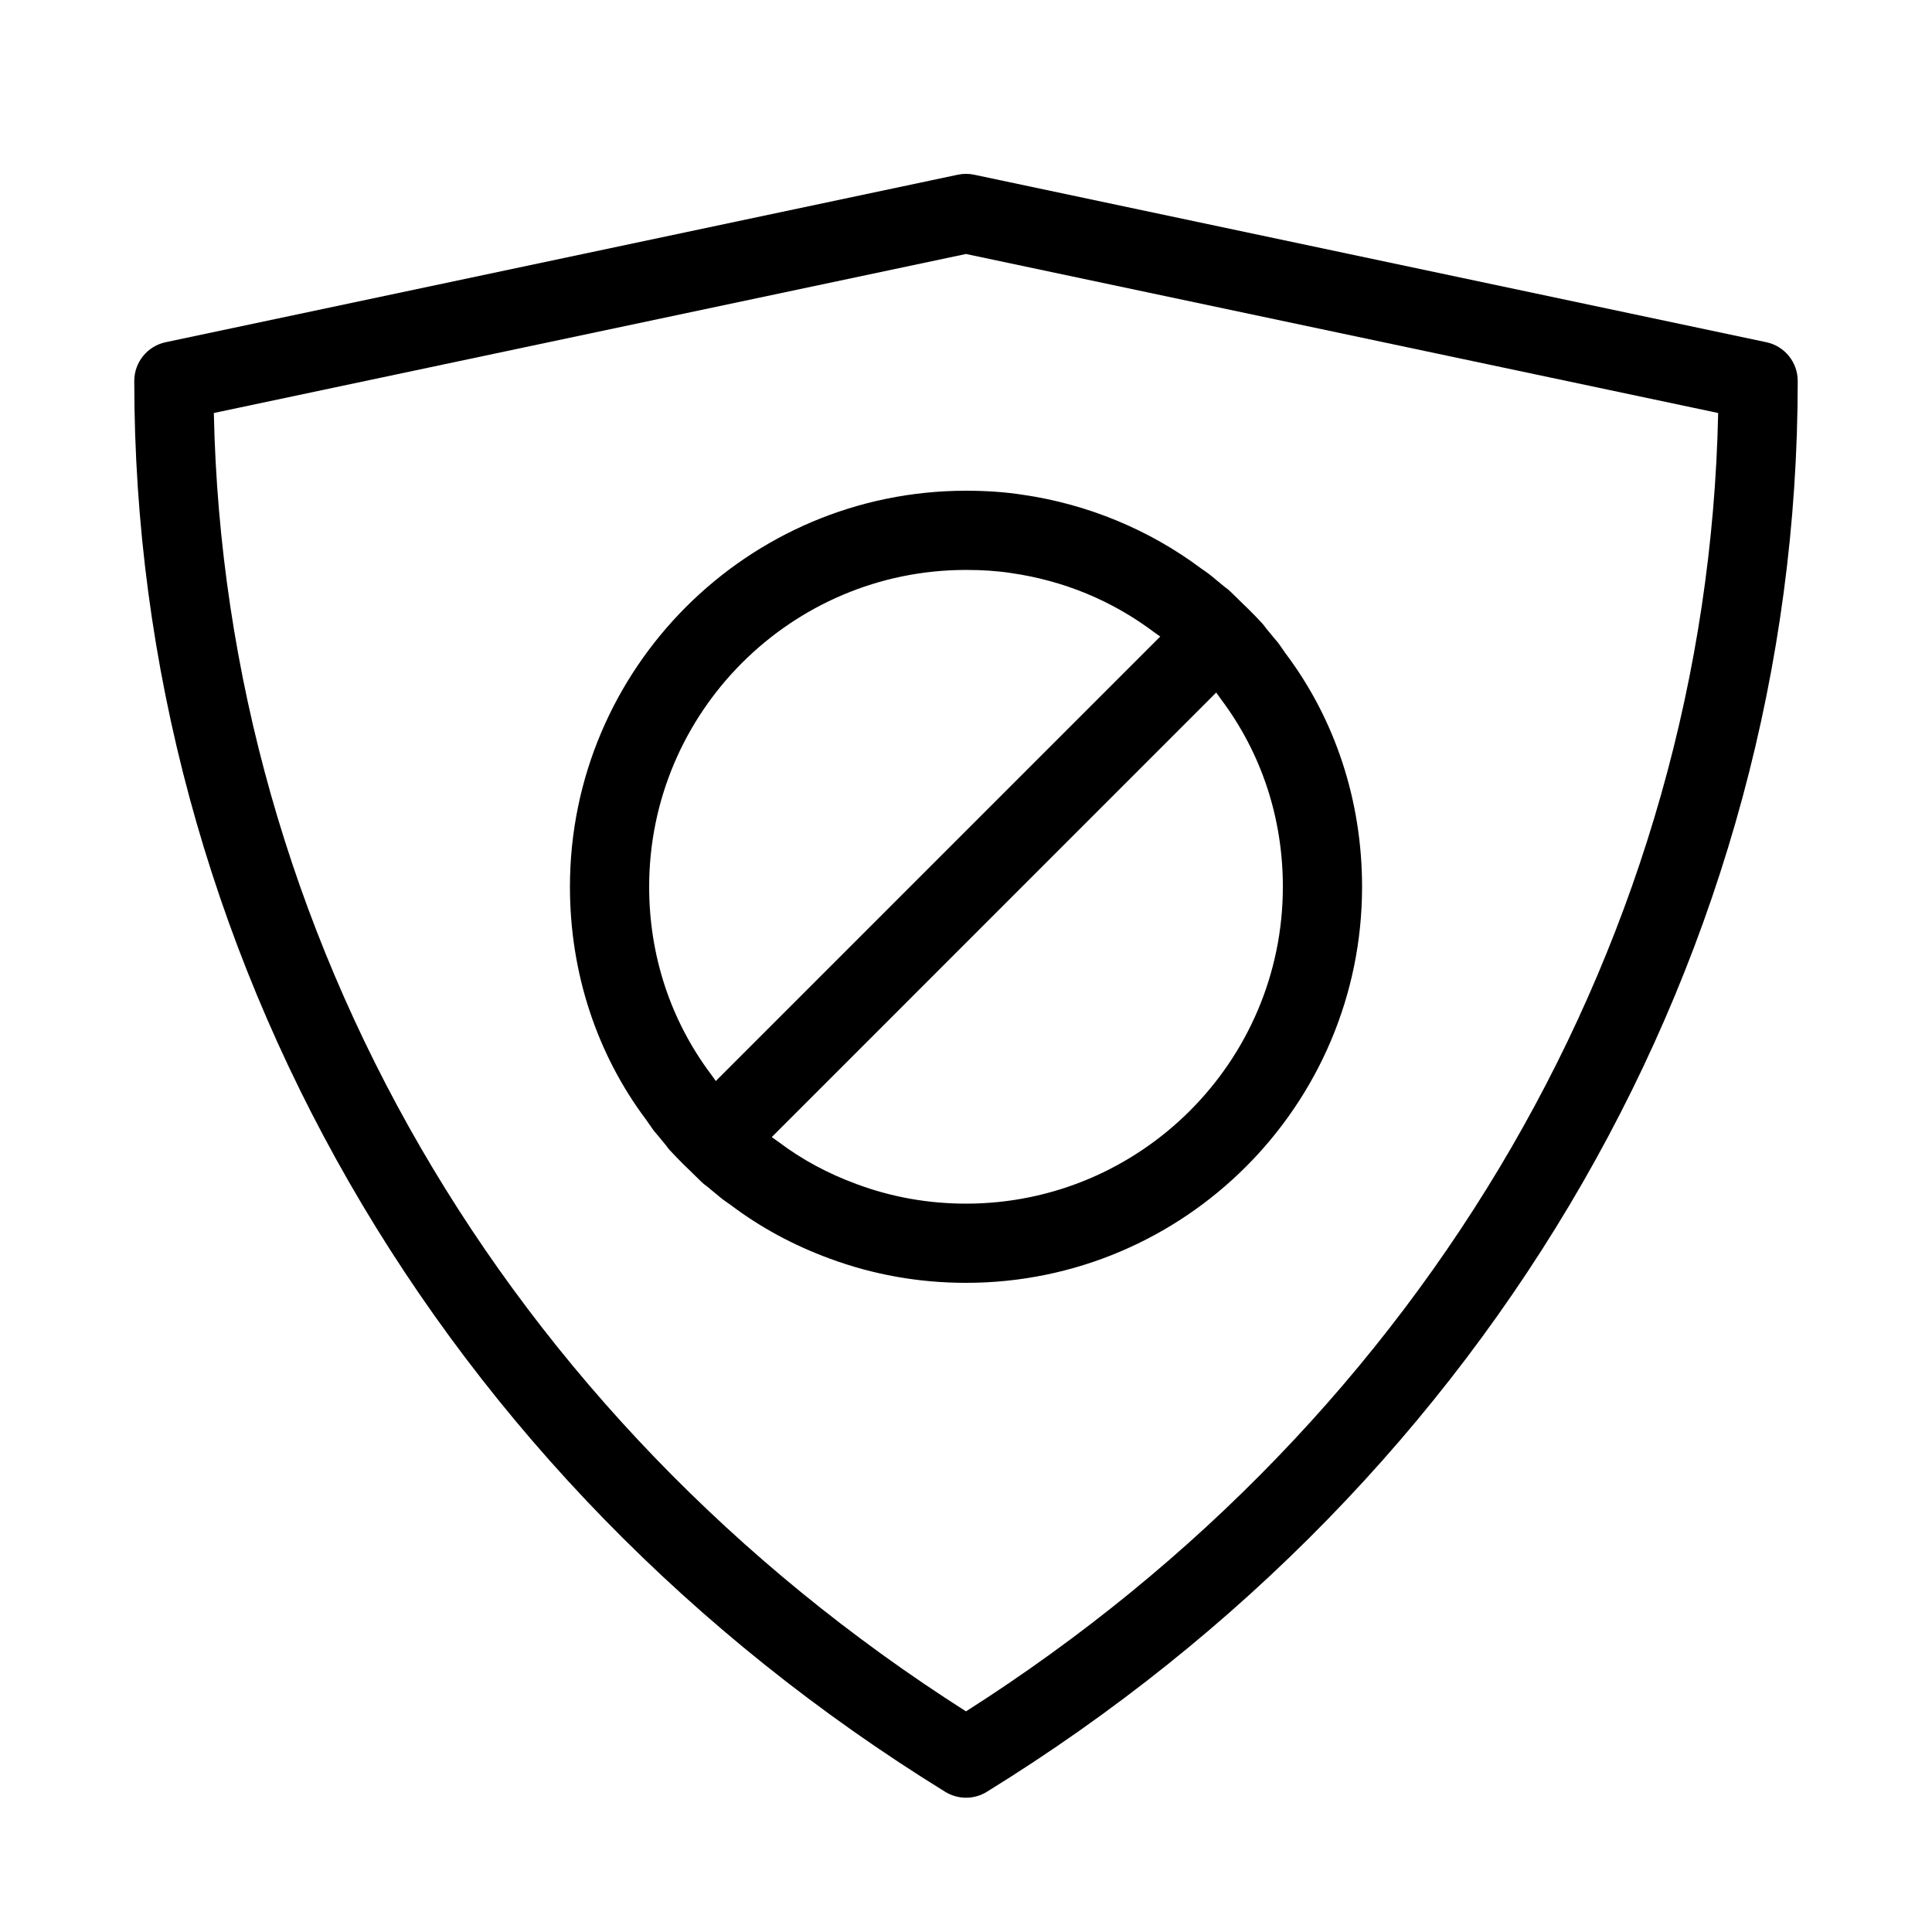
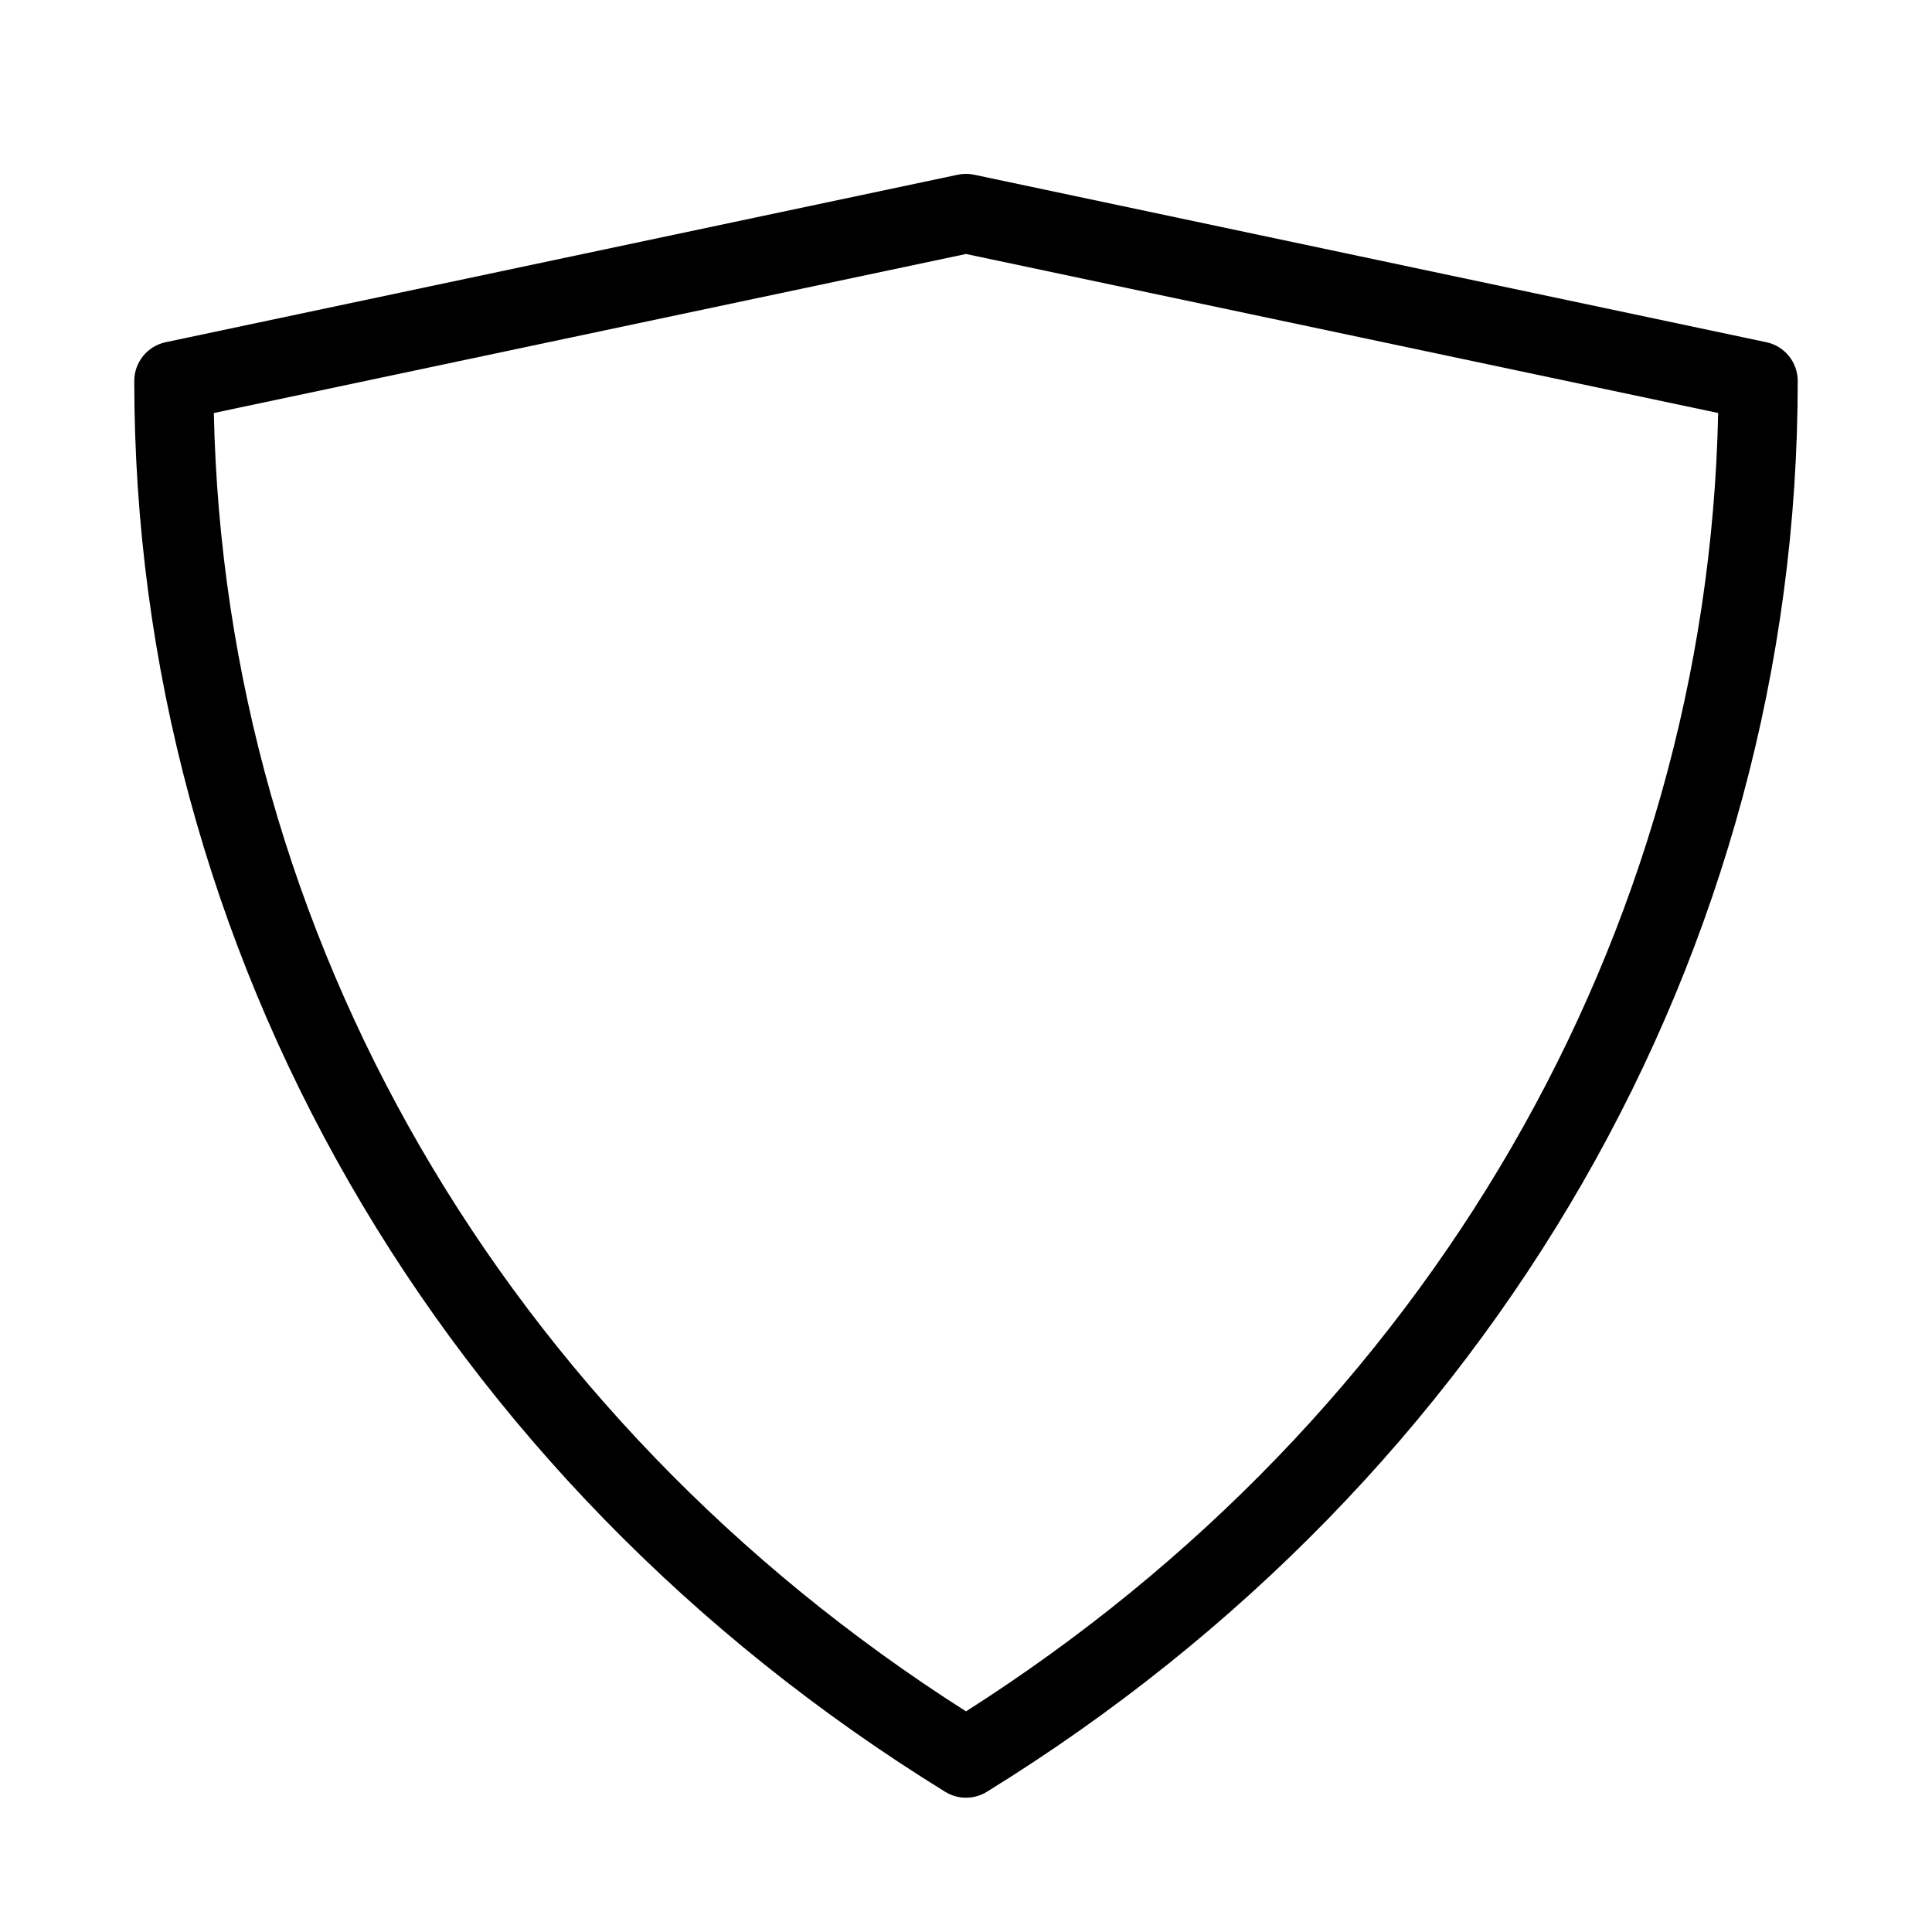
<svg xmlns="http://www.w3.org/2000/svg" fill="#000000" width="800px" height="800px" version="1.1" viewBox="144 144 512 512">
  <g>
    <path d="m612.09 234.69-209.92-44.387c-1.438-0.305-2.906-0.305-4.344 0l-209.92 44.387c-4.852 1.027-8.324 5.309-8.324 10.273 0 151.05 80.336 290.81 214.91 373.89 1.691 1.039 3.59 1.562 5.512 1.562s3.82-0.523 5.512-1.562c134.57-83.078 214.9-222.85 214.9-373.89 0-4.965-3.473-9.246-8.32-10.273zm-212.09 362.84c-122.51-78.008-196.43-205.69-199.33-344.08l199.33-42.141 199.33 42.141c-2.898 138.39-76.824 266.07-199.33 344.08z" />
-     <path d="m295.04 379.01c0 22.797 7.125 44.348 20.227 61.781l1.625 2.332c0.285 0.418 0.598 0.82 0.934 1.188 0.492 0.555 0.957 1.133 1.426 1.711 0.441 0.547 0.871 1.082 1.324 1.605 0.285 0.43 0.598 0.828 0.934 1.195 1.07 1.156 2.203 2.32 3.348 3.473l0.891 0.871c0.02 0.02 0.02 0.043 0.043 0.062 0.02 0.02 0.051 0.02 0.074 0.043l3.969 3.883c0.461 0.461 0.988 0.891 1.531 1.258 0.547 0.461 1.09 0.902 1.625 1.344 0.578 0.473 1.156 0.934 1.711 1.426 0.367 0.336 1.523 1.176 1.941 1.457l1.027 0.715c7.789 5.887 16.594 10.652 26.137 14.16 11.508 4.281 23.691 6.453 36.195 6.453 57.875 0 104.96-47.086 104.96-104.96 0-22.797-7.125-44.348-20.227-61.781l-1.625-2.332c-0.285-0.418-0.598-0.82-0.934-1.188-0.492-0.555-0.957-1.133-1.426-1.711-0.441-0.547-0.871-1.082-1.324-1.605-0.285-0.43-0.598-0.828-0.934-1.195-1.059-1.156-2.195-2.32-3.348-3.473l-0.891-0.871c-0.02-0.02-0.02-0.043-0.043-0.062-0.02-0.02-0.051-0.02-0.074-0.043l-3.969-3.883c-0.461-0.461-0.988-0.891-1.531-1.258-0.547-0.461-1.09-0.902-1.625-1.344-0.578-0.473-1.156-0.934-1.711-1.426-0.367-0.336-1.523-1.176-1.941-1.457l-1.07-0.746c-13.762-10.277-30.102-17.035-47.223-19.512-4.707-0.727-9.621-1.07-15.066-1.07-57.875 0-104.96 47.086-104.96 104.96zm188.93 0c0 46.297-37.672 83.969-83.969 83.969-9.992 0-19.711-1.73-28.918-5.152-7.746-2.844-14.547-6.519-20.773-11.211-0.188-0.148-1.102-0.789-1.289-0.922l-0.504-0.348 117.8-117.82 0.355 0.516c0.031 0.031 0.871 1.227 0.902 1.258 10.734 14.293 16.398 31.484 16.398 49.707zm-34.246-67.562c0.168 0.137 1.082 0.766 1.25 0.891l0.504 0.348-117.79 117.8-0.355-0.516c-0.031-0.031-0.871-1.227-0.902-1.258-10.727-14.293-16.395-31.488-16.395-49.707 0-46.297 37.672-83.969 83.969-83.969 4.367 0 8.262 0.262 11.988 0.828 13.926 2.027 26.625 7.262 37.73 15.578z" />
  </g>
</svg>